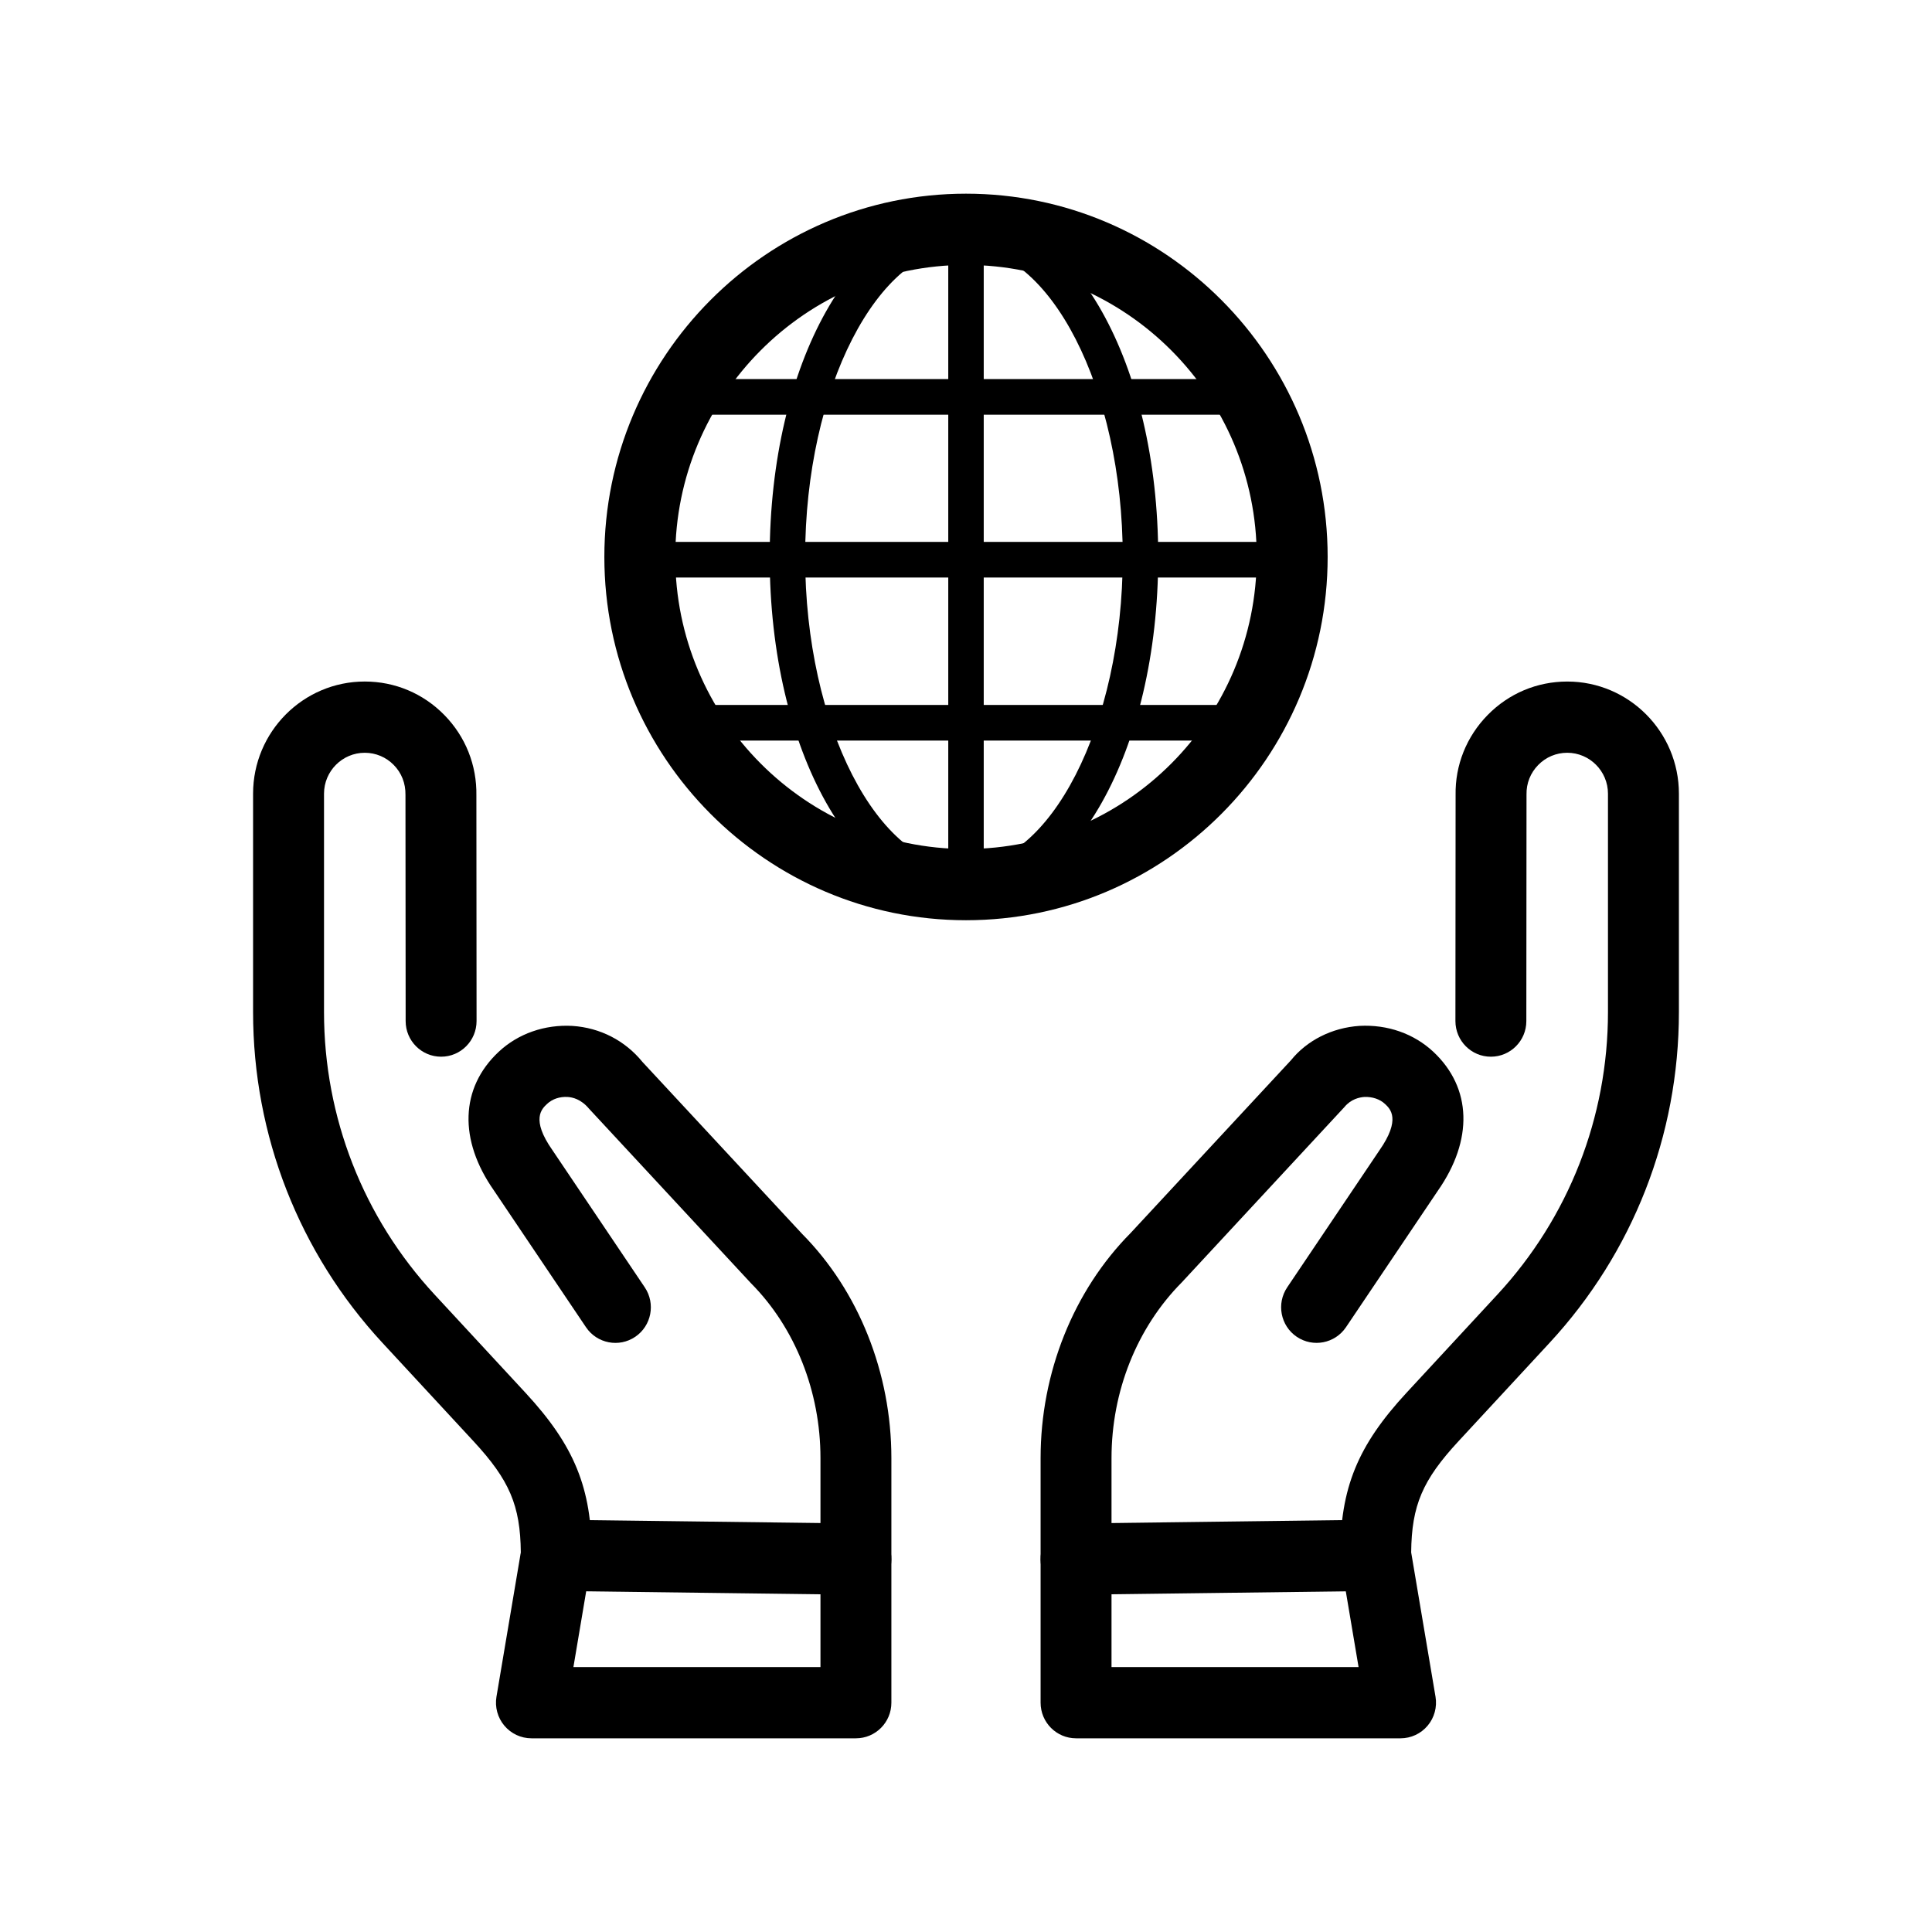
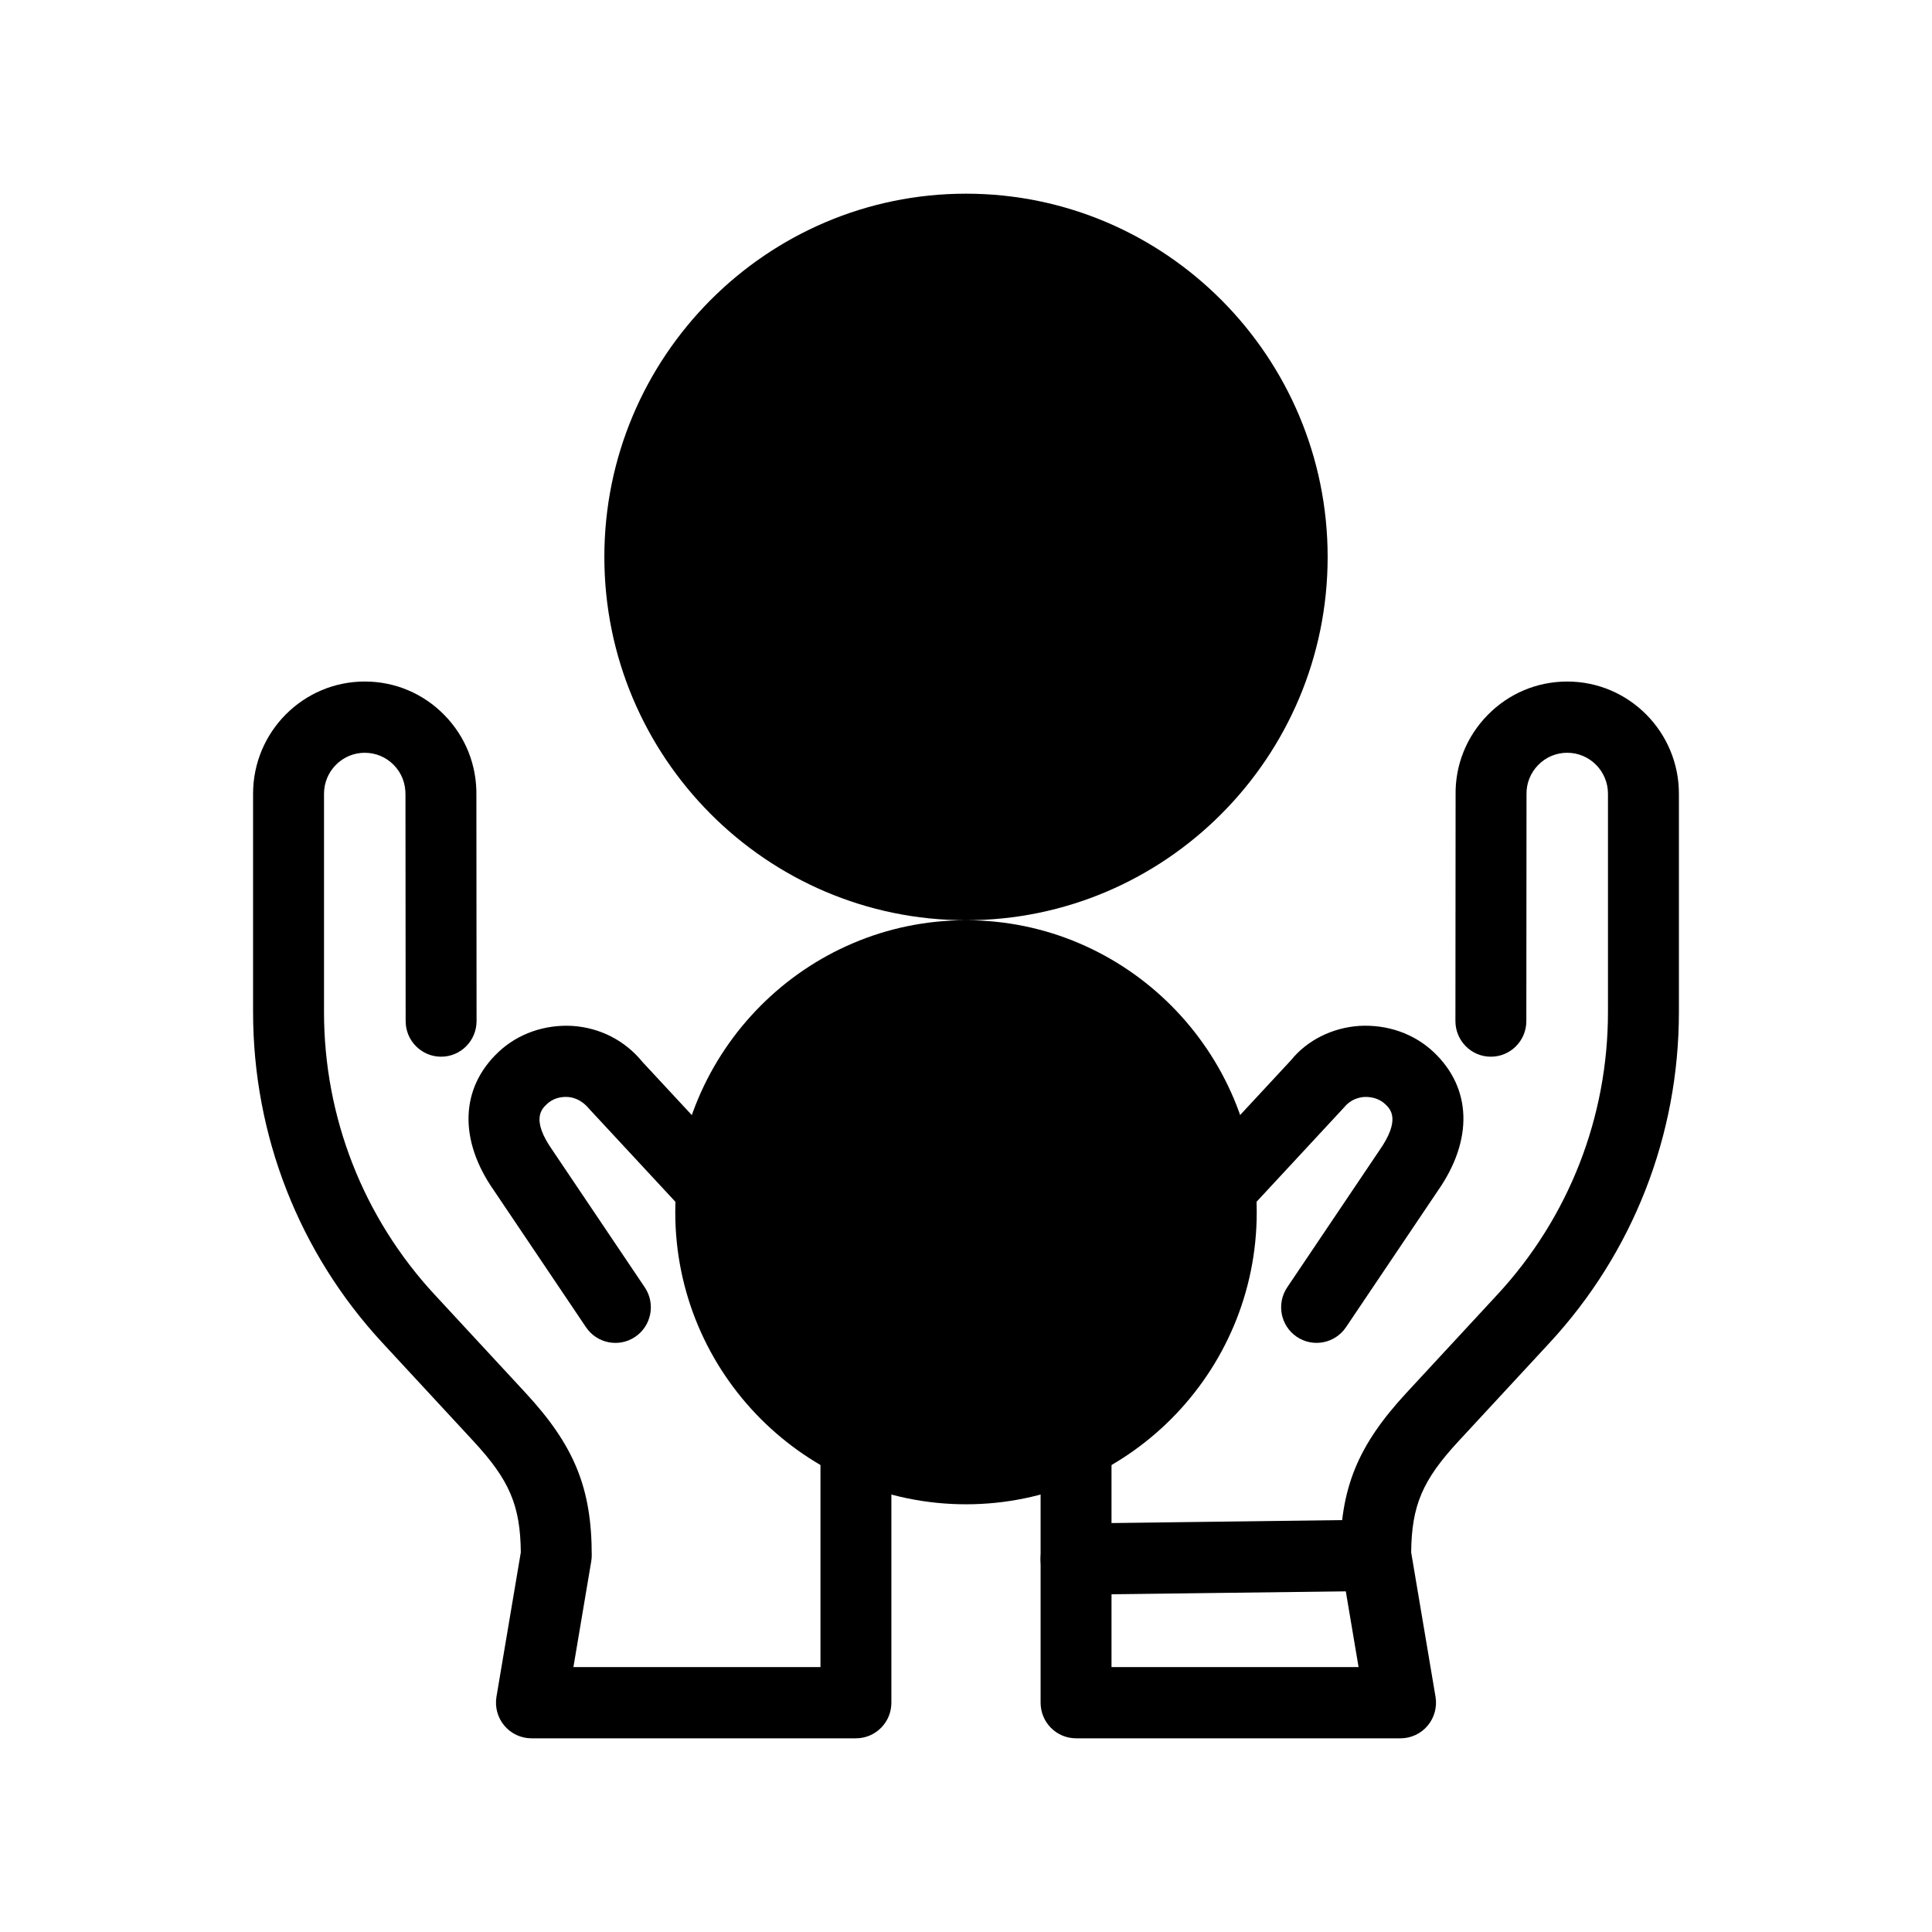
<svg xmlns="http://www.w3.org/2000/svg" fill="#000000" width="800px" height="800px" version="1.1" viewBox="144 144 512 512">
  <g>
    <path d="m515.16 604.67h-85.992c-5.195 0-9.398-4.223-9.398-9.441v-64.828c0-22.605 8.711-44.352 23.879-59.664l42.473-45.762c4.211-5.219 10.812-8.621 18.164-9.109 7.398-0.395 14.41 2.039 19.594 6.894 10.168 9.551 10.602 23.324 1.137 36.84l-24.32 36.129c-2.91 4.305-8.738 5.449-13.051 2.527-4.297-2.914-5.426-8.785-2.516-13.109l24.414-36.266c5.801-8.289 2.891-11.016 1.496-12.324-1.402-1.309-3.414-1.945-5.496-1.852-1.219 0.082-3.523 0.543-5.269 2.684l-43.09 46.453c-11.914 12.02-18.621 28.91-18.621 46.562v55.387h65.473l-4.727-28.043c-0.082-0.527-0.129-1.051-0.129-1.578 0-17.801 4.598-29.074 17.574-43.09l24.082-26.016c18.887-20.402 29.293-46.988 29.293-74.855v-57.871c0-5.977-4.848-10.848-10.793-10.848-2.918 0-5.664 1.152-7.699 3.242-2.047 2.09-3.148 4.848-3.094 7.777l-0.047 60.098c0 5.207-4.211 9.43-9.398 9.43h-0.008c-5.184 0-9.387-4.231-9.387-9.449l0.047-59.926c-0.137-7.859 2.871-15.438 8.48-21.16 5.609-5.731 13.105-8.887 21.109-8.887 16.32-0.004 29.59 13.332 29.59 29.723v57.871c0 32.66-12.188 63.812-34.324 87.707l-24.082 26.016c-9.535 10.297-12.426 17.02-12.547 29.465l6.453 38.258c0.457 2.738-0.305 5.551-2.094 7.672-1.777 2.117-4.41 3.344-7.176 3.344z" />
    <path d="m429.16 566.62c-5.141 0-9.332-4.148-9.398-9.32-0.062-5.219 4.094-9.496 9.277-9.559l79.414-1.004c4.801-0.094 9.445 4.113 9.516 9.32 0.062 5.219-4.094 9.496-9.277 9.559l-79.414 1.004h-0.117z" />
    <path d="m370.83 604.67h-85.992c-2.762 0-5.394-1.227-7.176-3.348-1.789-2.121-2.551-4.934-2.094-7.672l6.453-38.258c-0.121-12.445-3.012-19.164-12.547-29.465l-24.082-26.016c-22.137-23.891-34.324-55.039-34.324-87.703v-57.871c0-16.391 13.27-29.727 29.59-29.727 8.004 0 15.5 3.156 21.109 8.887 5.609 5.727 8.617 13.301 8.48 21.332l0.047 59.758c0 5.219-4.203 9.449-9.387 9.449h-0.008c-5.184 0-9.398-4.223-9.398-9.43l-0.047-59.926c0.055-3.098-1.047-5.859-3.094-7.945-2.039-2.09-4.781-3.242-7.699-3.242-5.945 0-10.793 4.867-10.793 10.848v57.871c0 27.867 10.406 54.457 29.293 74.855l24.082 26.016c12.977 14.012 17.574 25.285 17.574 43.09 0 0.527-0.047 1.051-0.129 1.578l-4.727 28.043h65.473v-55.387c0-17.652-6.707-34.543-18.41-46.332l-42.895-46.223c-2.148-2.602-4.449-3.062-5.672-3.144-2.121-0.129-4.094 0.535-5.488 1.852-1.402 1.309-4.312 4.039 1.395 12.188l24.504 36.406c2.91 4.324 1.781 10.195-2.516 13.109-4.312 2.922-10.148 1.777-13.051-2.527l-24.414-36.266c-9.371-13.375-8.938-27.148 1.238-36.699 5.176-4.867 12.254-7.309 19.586-6.894 7.352 0.488 13.949 3.891 18.566 9.57l42.281 45.531c14.961 15.082 23.668 36.828 23.668 59.434v64.828c0 5.207-4.203 9.43-9.398 9.43z" />
-     <path d="m370.83 566.62h-0.121l-79.414-1.004c-5.184-0.066-9.344-4.344-9.277-9.559 0.062-5.172 4.258-9.32 9.398-9.32h0.121l79.414 1.004c5.184 0.066 9.344 4.344 9.277 9.559-0.066 5.172-4.258 9.32-9.398 9.32z" />
-     <path d="m400 387.87c-52.844 0-95.84-43.184-95.84-96.273-0.004-53.082 42.996-96.27 95.84-96.27s95.84 43.184 95.84 96.273c0 53.086-42.996 96.27-95.84 96.27zm0-173.66c-42.484 0-77.047 34.719-77.047 77.391s34.562 77.391 77.047 77.391 77.047-34.719 77.047-77.391c-0.004-42.676-34.566-77.391-77.047-77.391z" />
+     <path d="m400 387.87c-52.844 0-95.84-43.184-95.84-96.273-0.004-53.082 42.996-96.27 95.84-96.27s95.84 43.184 95.84 96.273c0 53.086-42.996 96.27-95.84 96.27zc-42.484 0-77.047 34.719-77.047 77.391s34.562 77.391 77.047 77.391 77.047-34.719 77.047-77.391c-0.004-42.676-34.566-77.391-77.047-77.391z" />
    <path d="m395.3 204.77h9.398v173.66h-9.398z" />
    <path d="m325.5 330.82h149.02v9.441h-149.02z" />
-     <path d="m324.6 244.46h150.83v9.441h-150.83z" />
    <path d="m313.55 287.61h172.91v9.441h-172.91z" />
    <path d="m399.46 383.15c-28.871 0-51.484-40.211-51.484-91.551s22.613-91.551 51.484-91.551c28.863 0 51.477 40.211 51.477 91.551s-22.613 91.551-51.477 91.551zm0-173.66c-22.816 0-42.09 37.602-42.09 82.113 0 44.508 19.273 82.113 42.09 82.113 22.805 0 42.078-37.602 42.078-82.113 0.004-44.508-19.27-82.113-42.078-82.113z" />
  </g>
</svg>